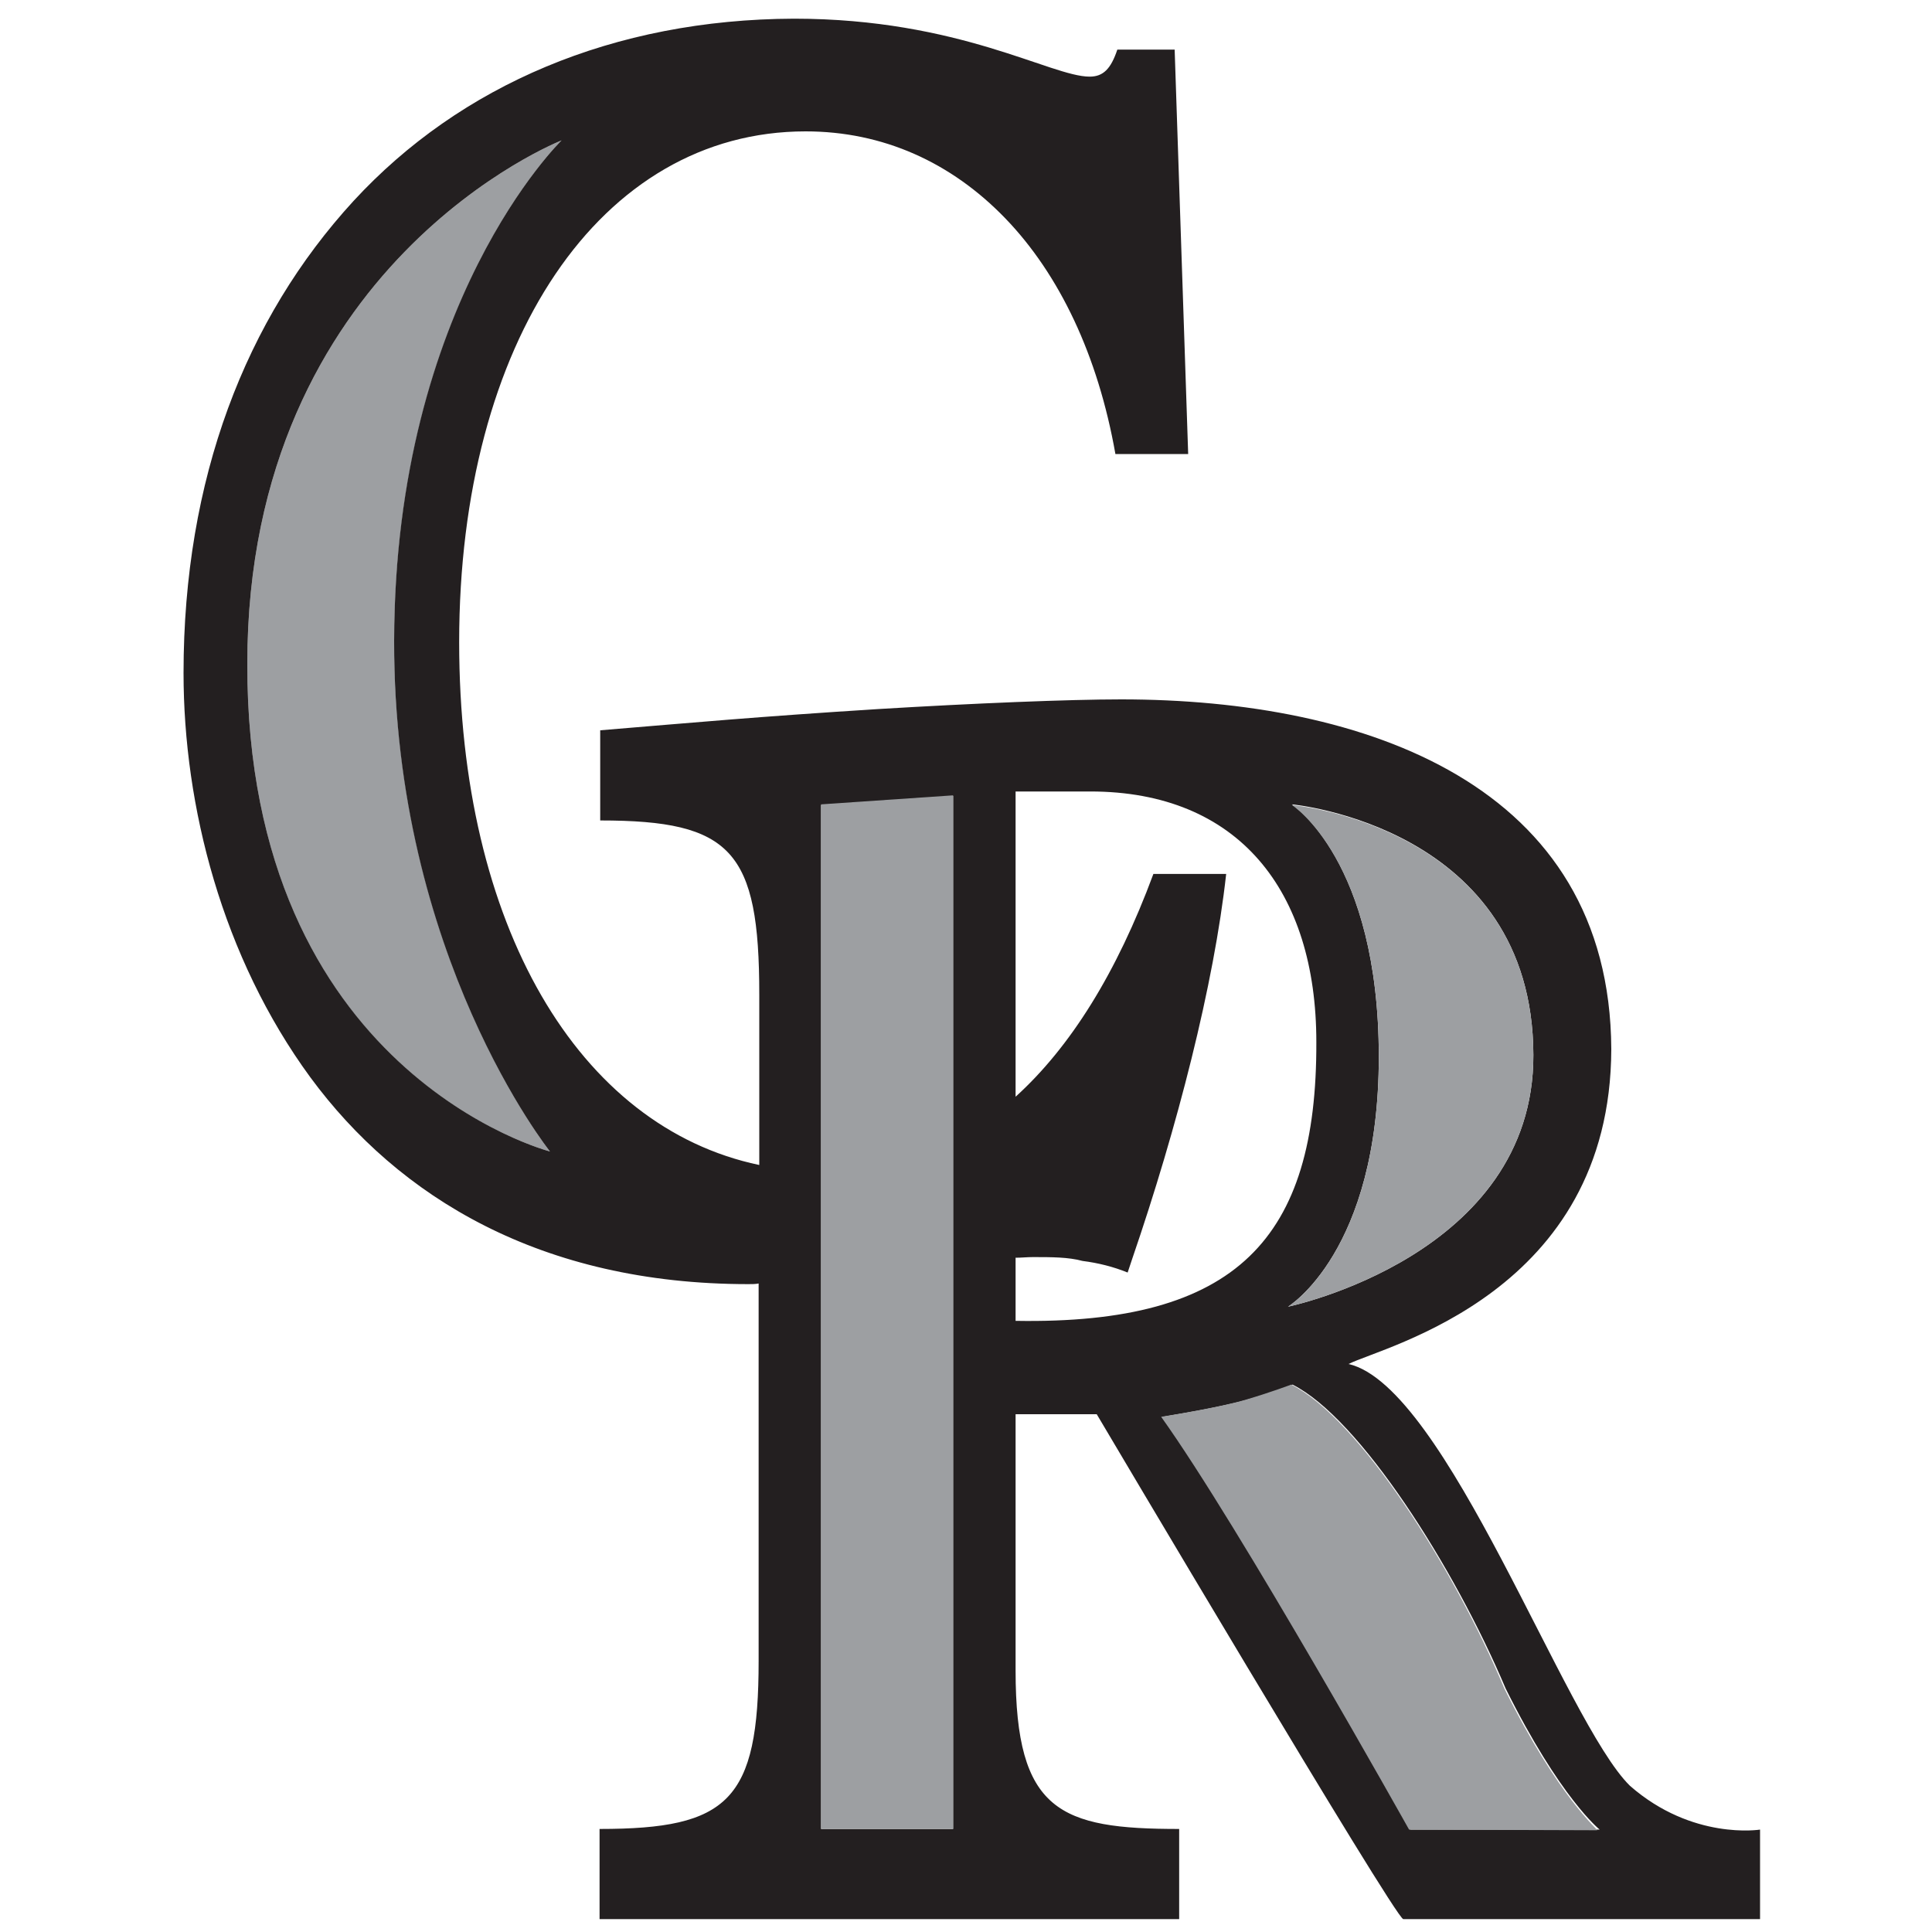
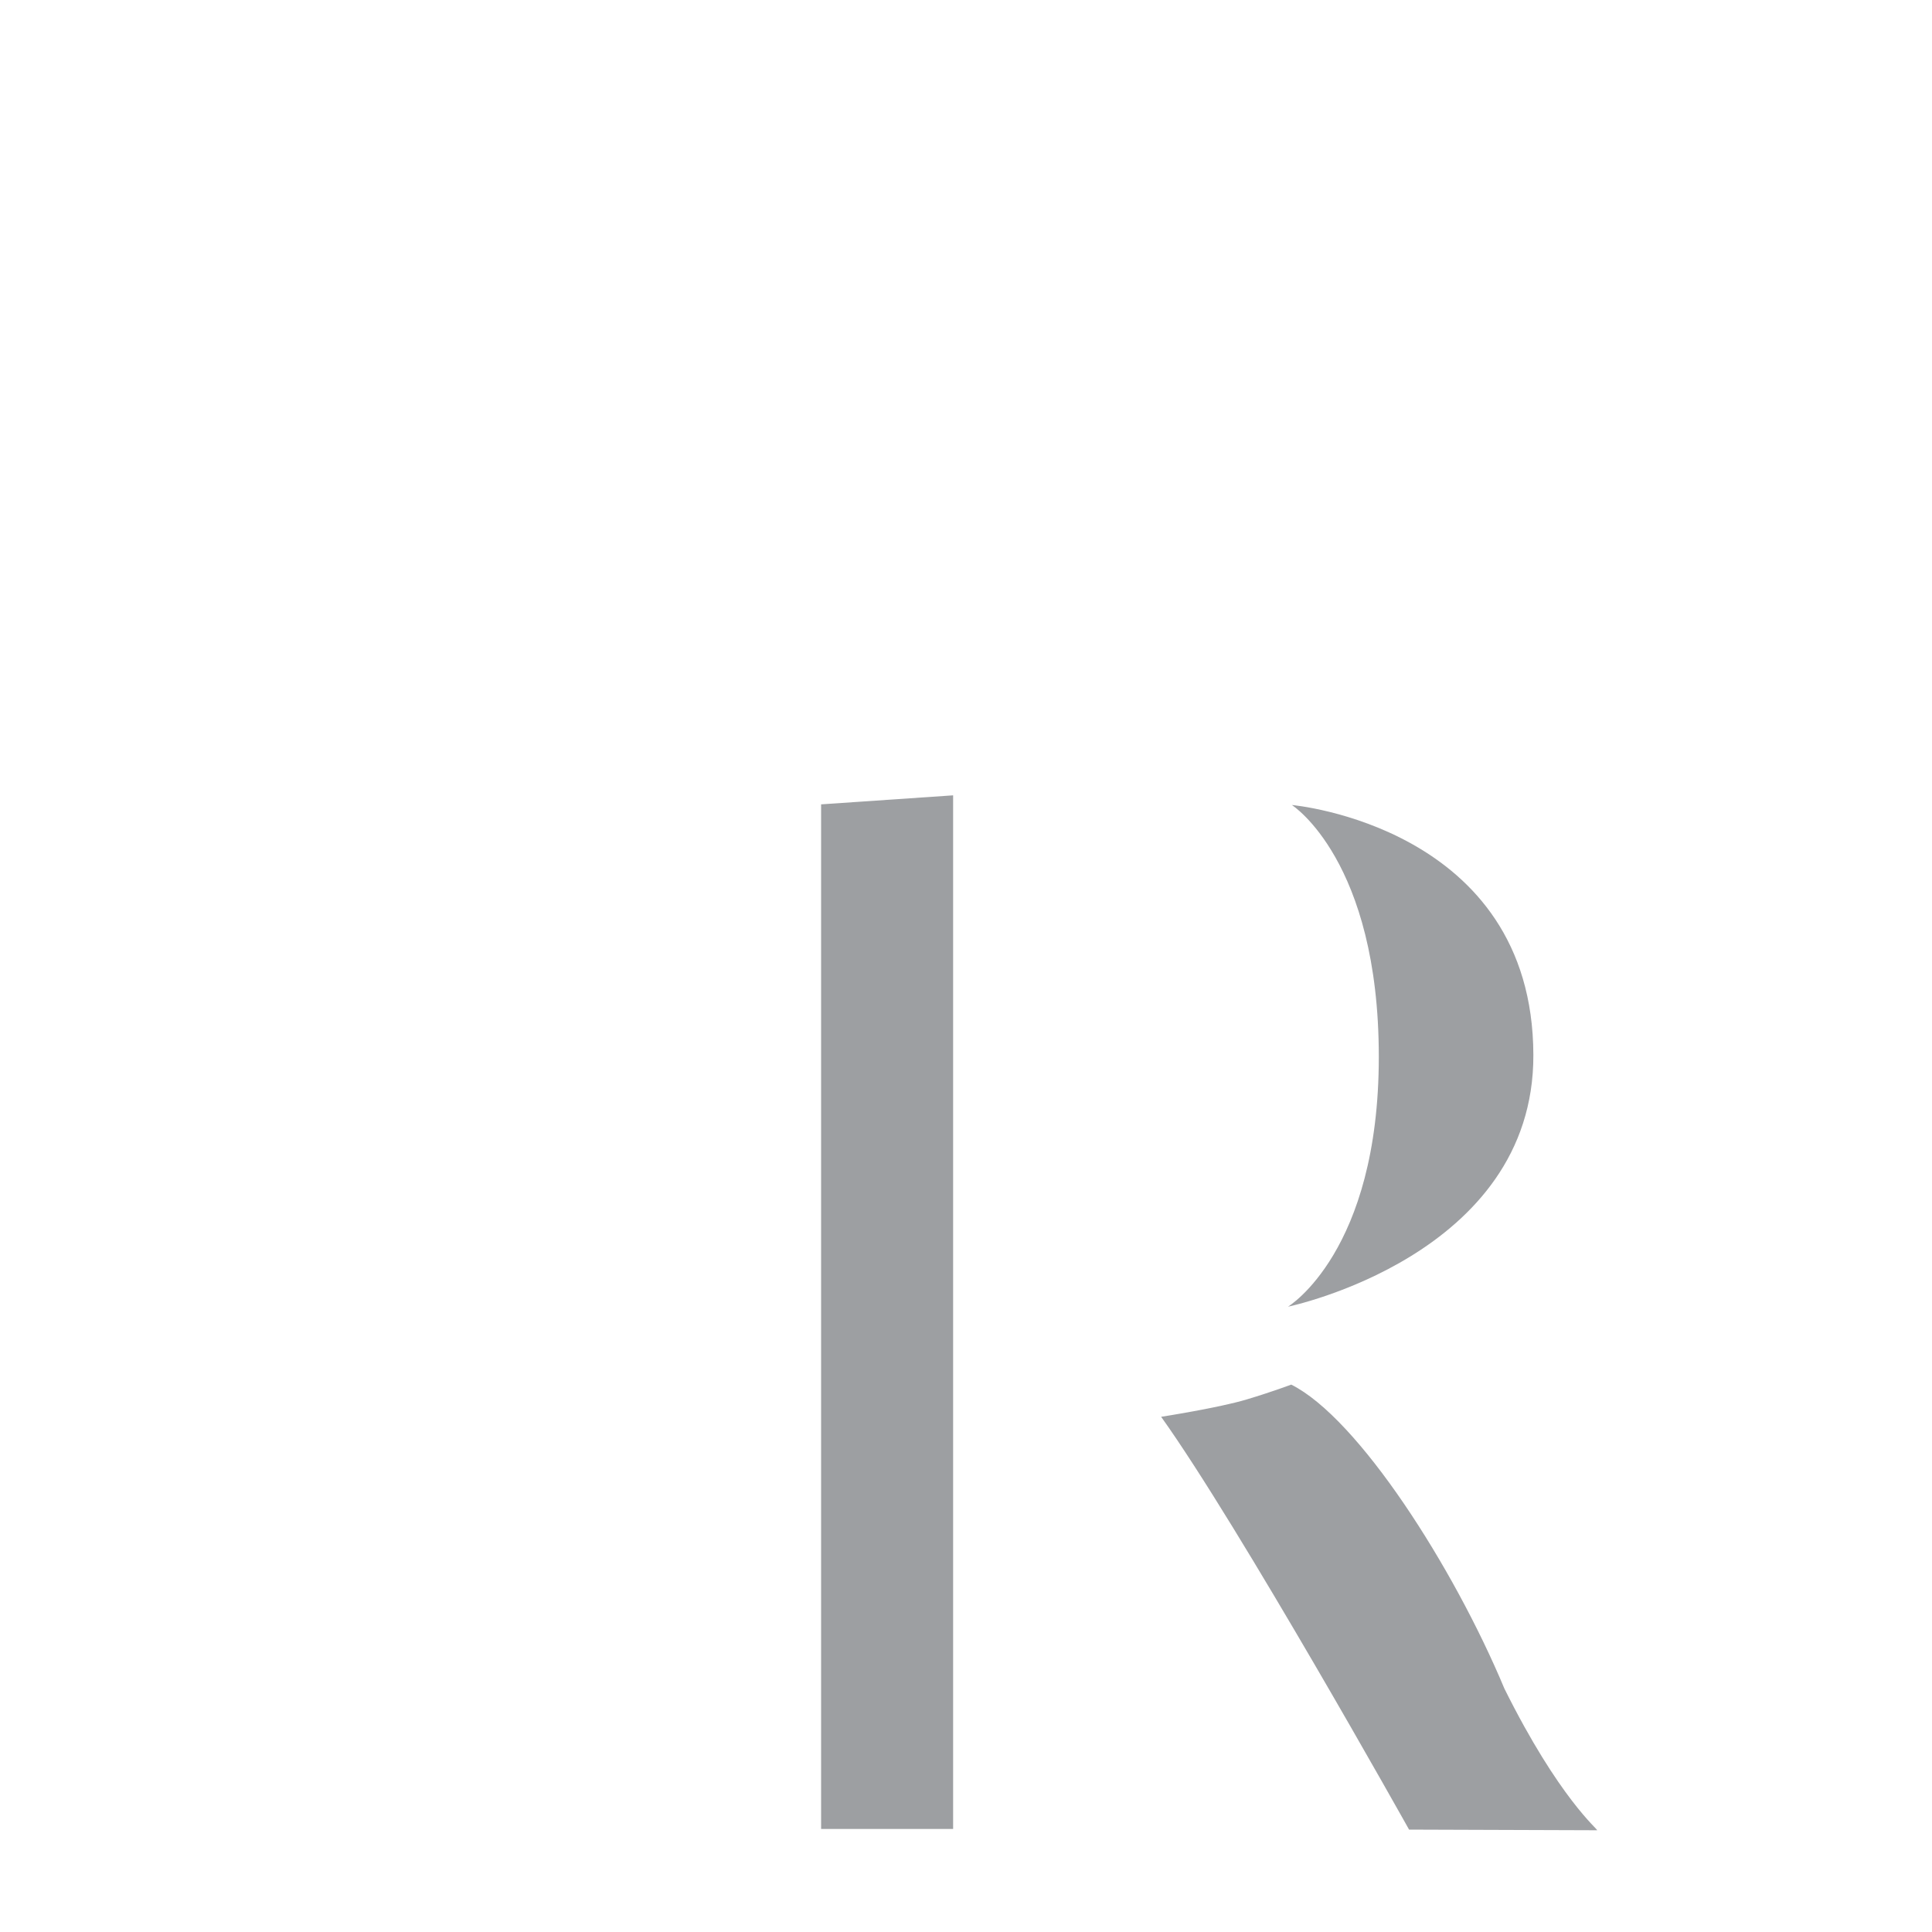
<svg xmlns="http://www.w3.org/2000/svg" version="1.1" id="Layer_1" x="0px" y="0px" viewBox="0 0 300 300" style="enable-background:new 0 0 300 300;" xml:space="preserve">
  <style type="text/css">
	.st0{fill:#9D9FA2;}
	.st1{fill:#231F20;}
</style>
  <g>
-     <path class="st0" d="M87.2,21.8c0,0-48.8,19.1-48.8,81.3c-0.1,63.7,47,75.7,47,75.7s-24.2-30.4-24.2-79.3   C61.4,46.9,87.2,21.8,87.2,21.8z" />
-     <path class="st1" d="M253.1,277.3c-10.1-9.9-28.5-62-43.7-65.5c5.6-2.8,40.7-11,40.8-48.9c-0.2-41-38.1-54.3-76.1-54.3   c-8.1,0-22.8,0.6-37.7,1.5c-19,1.2-28.7,2.1-43.2,3.3v14c20.4,0,24.7,4.7,24.7,27v26.5c-28.1-5.9-46.6-37.2-46.6-81.2   c0-46.6,21.9-79.3,53.8-79.3c12,0,22.6,4.8,31,13.5c8.4,8.7,14.4,21.3,17.1,36.6h11.3l-2.1-62.8h-8.9c-1,3-2.2,4.2-4.3,4.2   c-6,0-20.2-9-45.9-9C95.3,3,71.5,13.2,54.9,31.2c-16.8,18.3-26.4,43.2-26.4,73.3c0,20.7,6,44.1,19.7,62.8   c13.7,18.6,35.8,32.1,68,32.1c0.6,0,1.1,0,1.6-0.1v58.6c0,21.7-4.7,26.1-24.7,26.1v14h90v-14c-18.5,0-25.4-2.7-25.4-24.6v-39.8   h12.6c0,0,46.4,78.4,47.6,78.4c3.3,0,55.4,0,55.4,0v-13.9C273.3,284.1,262.8,285.8,253.1,277.3z M38.4,103.1   c0-62.2,48.8-81.3,48.8-81.3s-25.9,25.1-26,77.7c-0.1,48.9,24.2,79.3,24.2,79.3S38.3,166.7,38.4,103.1z M148,284h-20.5v-159   l20.5-1.4V284z M238.1,163.8c0.1,31.2-38.1,39.1-38.1,39.1s14.1-8.5,14.1-38.8c0-30.5-13.5-39.2-13.5-39.2S238,128.3,238.1,163.8z    M157.7,205.1v-9.8c0.9,0,1.8-0.1,2.7-0.1c2.9,0,5.5,0,7.7,0.6c2.4,0.3,4.8,0.9,7,1.8l0.7-2.1c7-20.4,12.7-42.6,14.6-59.8h-11.3   c-5.7,15.4-12.9,26.9-21.4,34.6v-47.4h11.6c23,0,35.1,15.4,35.1,38.9C204.5,192.3,192.1,205.7,157.7,205.1z M219,284.1   c0,0-26.4-47.2-38.5-64.1c0,0,8.9-1.4,13.3-2.7c4-1.1,6.9-2.3,6.9-2.3c10.4,5.2,25.1,28.3,33.1,47.2c8.5,17.1,14.6,21.9,14.6,21.9   L219,284.1z" />
    <polygon class="st0" points="127.5,284 148,284 148,123.5 127.5,124.9  " />
    <path class="st0" d="M214.1,164.1c0,30.3-14.1,38.8-14.1,38.8s38.2-7.9,38.1-39.1c-0.1-35.5-37.5-38.8-37.5-38.8   S214.1,133.6,214.1,164.1z" />
    <path class="st0" d="M233.6,262.2c-7.9-18.9-22.7-42-33.1-47.2c0,0-2.9,1.1-6.9,2.3c-4.3,1.3-13.3,2.7-13.3,2.7   c12.1,16.9,38.5,64.1,38.5,64.1l29.2,0.1C248.2,284.1,242.1,279.3,233.6,262.2z" />
  </g>
</svg>